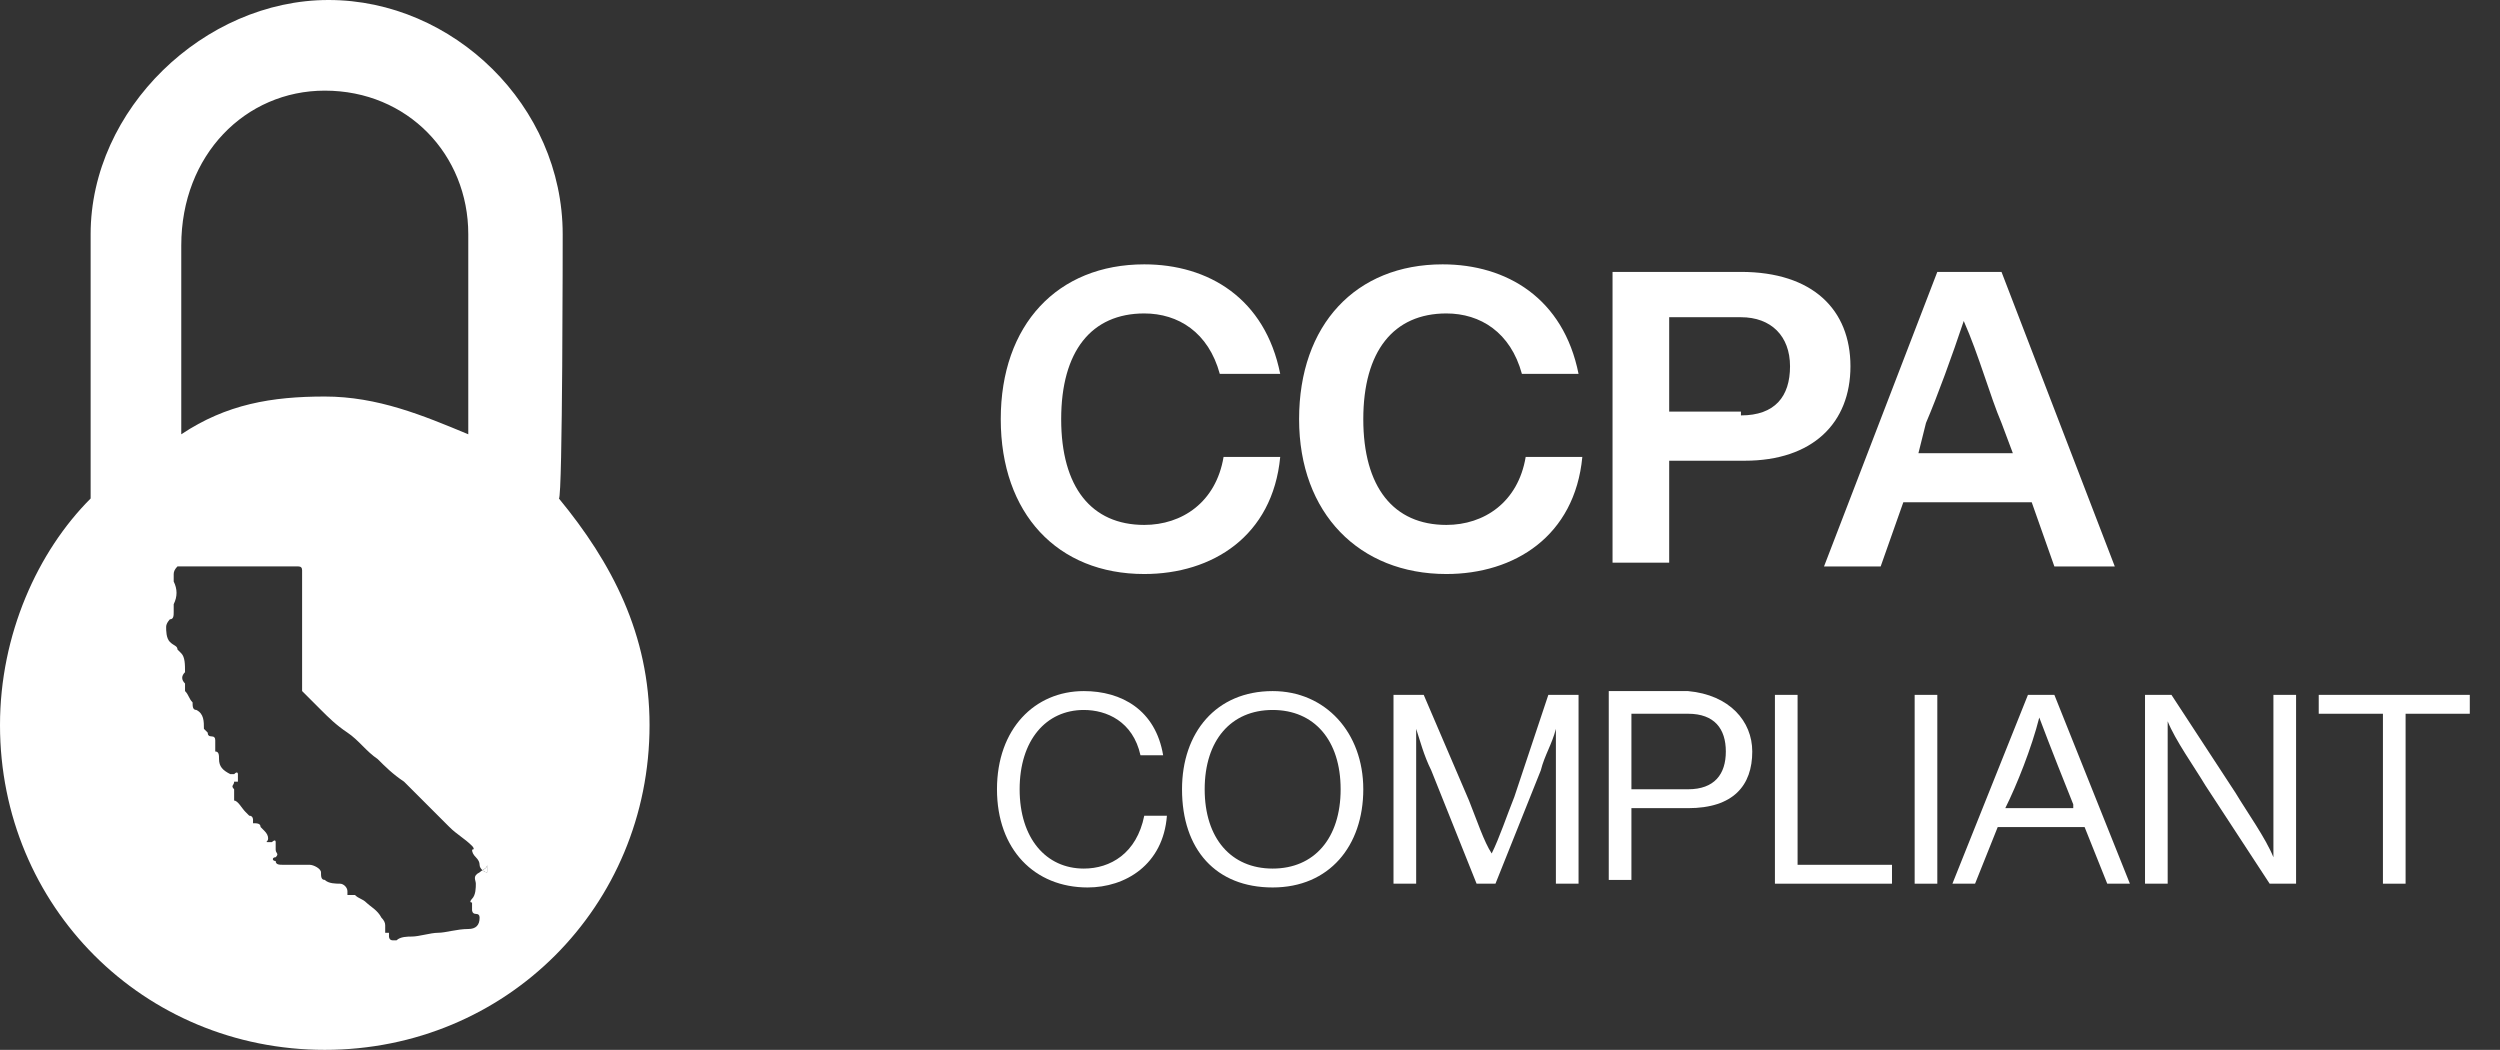
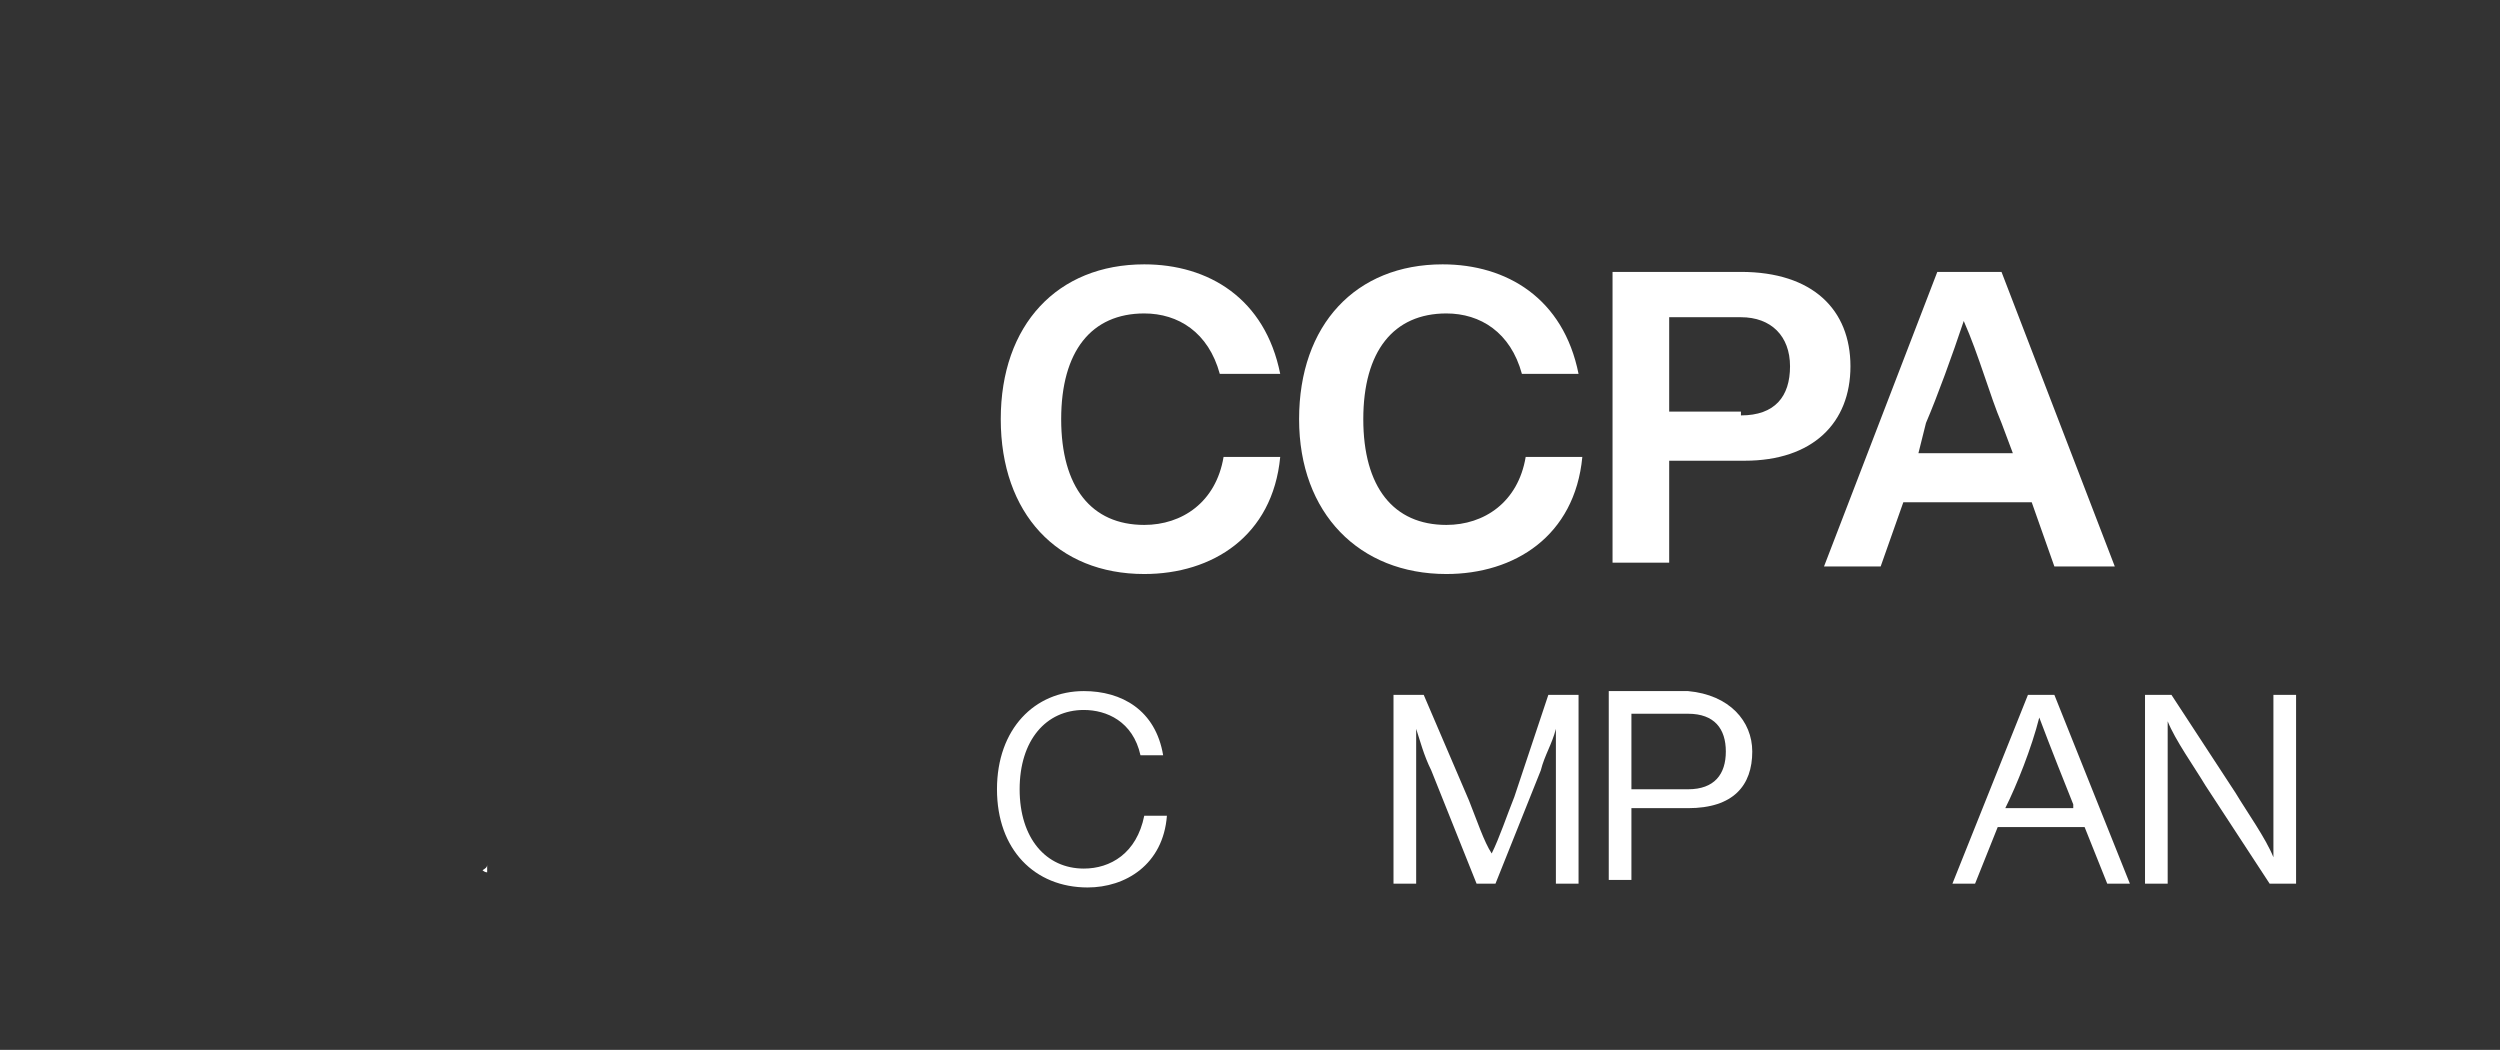
<svg xmlns="http://www.w3.org/2000/svg" id="Layer_1" version="1.1" viewBox="0 0 66.2 27.8">
  <rect x="0" y="0" width="66.2" height="27.8" fill="#333333" stroke="none" />
  <g id="CCPA">
    <g>
-       <path d="M14.8,13.2c.1,0,.1-7,.1-7C14.9,2.8,12,0,8.7 0S2.4,2.9,2.4,6.2v7c-1.4,1.4-2.4,3.6-2.4,6,0,4.8,3.8,8.6,8.6,8.6,4.8,0,8.6-3.8,8.6-8.6,0-2.4-1-4.3-2.4-6ZM4.8,6.5c0-2.4,1.7-4.1,3.8-4.1,2.2,0,3.8,1.7,3.8,3.8v5.3c-1.2-.5-2.4-1-3.8-1-1.4,0-2.6.2-3.8,1v-5ZM12.9,23.1c-.045,0-.087-.025-.123-.056-.026.017-.049.028-.077.056-.2.1-.1.2-.1.3,0,.1,0,.3-.1.4,0,0-.1.1,0,.1v.2s0,.1.1.1c.067-0.0.1.033.1.1,0,.2-.1.3-.3.3-.3,0-.6.1-.8.1-.2,0-.5.1-.7.1-.1,0-.3,0-.4.1h-.1c-.1,0-.1-.1-.1-.1v-.1h-.1v-.2c0-.067-.033-.133-.1-.2-.1-.2-.3-.3-.4-.4-.1-.1-.2-.1-.3-.2h-.2v-.1c0-.1-.1-.2-.2-.2s-.3,0-.4-.1c-.1,0-.1-.1-.1-.2,0-.1-.2-.2-.3-.2h-.7c-.1,0-.2,0-.2-.1-.1,0-.1-.1,0-.1.1-.1,0-.1,0-.2v-.2c0-.1-.1,0-.1,0h-.1c-.1,0,0,0,0-.1,0-.067-.033-.133-.1-.2l-.1-.1c0-.1-.1-.1-.2-.1v-.1s0-.1-.1-.1l-.1-.1c-.1-.1-.2-.3-.3-.3v-.3c-.1-.1,0-.1,0-.2h.1v-.2s0-.1-.1,0h-.1c-.2-.1-.3-.2-.3-.4,0-.1,0-.2-.1-.2v-.3c0-.067-.033-.1-.1-.1-.067,0-.1-.033-.1-.1l-.1-.1c0-.2,0-.4-.2-.5-.1,0-.1-.1-.1-.2-.1-.1-.1-.2-.2-.3v-.2c-.1-.1-.1-.2,0-.3,0-.2,0-.4-.1-.5l-.1-.1c0-.1-.1-.1-.2-.2-.1-.1-.1-.3-.1-.4,0-.1.1-.2.1-.2.1,0,.1-.1.1-.2v-.2c.1-.2.1-.4,0-.6v-.2c0-.067.033-.133.1-.2h3.2c.067,0,.1.033.1.1v3.2l.5.5c.2.2.4.4.7.6.3.2.5.5.8.7.2.2.4.4.7.6l.7.7.5.5c.2.2.4.3.6.5,0,0,.1.1,0,.1,0,.067.033.133.1.2.067.067.1.133.1.2,0,.055.033.106.077.144.066-.043.123-.072.123-.144v.2Z" fill="#fff" />
      <path d="M12.777,23.044c.036.031.078.056.123.056v-.2c0,.072-.057.101-.123.144Z" fill="#fff" />
    </g>
    <g isolation="isolate">
      <path d="M26.5,11.1c0-2.5,1.5-4.1,3.8-4.1,1.7,0,3.2.9,3.6,2.9h-1.6c-.3-1.1-1.1-1.6-2-1.6-1.4,0-2.2,1-2.2,2.8s.8,2.8,2.2,2.8c1,0,1.9-.6,2.1-1.8h1.5c-.2,2.1-1.8,3.1-3.6,3.1-2.3 0-3.8-1.6-3.8-4.1Z" fill="#fff" />
      <path d="M34.4,11.1c0-2.5,1.5-4.1,3.8-4.1,1.7,0,3.2.9,3.6,2.9h-1.5c-.3-1.1-1.1-1.6-2-1.6-1.4,0-2.2,1-2.2,2.8s.8,2.8,2.2,2.8c1,0,1.9-.6,2.1-1.8h1.5c-.2,2.1-1.8,3.1-3.6,3.1-2.3-0-3.9-1.6-3.9-4.1Z" fill="#fff" />
      <path d="M49,9.7c0,1.5-1,2.5-2.8,2.5h-2v2.7h-1.5v-7.7h3.4c1.9,0,2.9,1,2.9,2.5ZM46.1,11c.9,0,1.3-.5,1.3-1.3s-.5-1.3-1.3-1.3h-1.9v2.5h1.9v.1Z" fill="#fff" />
      <path d="M54.4,15l-.6-1.7h-3.4l-.6,1.7h-1.5l3-7.8h1.7l3,7.8h-1.6ZM50.8,12h2.5l-.3-.8c-.3-.7-.6-1.8-1-2.7-.3.9-.7,2-1,2.7l-.2.8Z" fill="#fff" />
    </g>
    <g isolation="isolate">
      <path d="M26.4,20.9c0-1.6,1-2.6,2.3-2.6,1,0,1.9.5,2.1,1.7h-.6c-.2-.9-.9-1.2-1.5-1.2-1,0-1.7.8-1.7,2.1s.7,2.1,1.7,2.1c.7,0,1.4-.4,1.6-1.4h.6c-.1,1.3-1.1,1.9-2.1,1.9-1.4,0-2.4-1-2.4-2.6Z" fill="#fff" />
-       <path d="M31.3,20.9c0-1.5.9-2.6,2.4-2.6,1.4,0,2.4,1.1,2.4,2.6s-.9,2.6-2.4,2.6-2.4-1-2.4-2.6ZM35.5,20.9c0-1.3-.7-2.1-1.8-2.1s-1.8.8-1.8,2.1.7,2.1,1.8,2.1,1.8-.8,1.8-2.1Z" fill="#fff" />
      <path d="M41,18.4h.8v5h-.6v-4.1c-.1.4-.3.7-.4,1.1l-1.2,3h-.5l-1.2-3c-.2-.4-.3-.8-.4-1.1v4.1h-.6v-5h.8l1.2,2.8c.2.5.4,1.1.6,1.4.2-.4.4-1,.6-1.5l.9-2.7Z" fill="#fff" />
      <path d="M46.4,19.9c0,.9-.5,1.5-1.7,1.5h-1.5v1.9h-.6v-5h2.1c1.1.1,1.7.8,1.7,1.6ZM44.7,20.9c.7,0,1-.4,1-1s-.3-1-1-1h-1.5v2h1.5Z" fill="#fff" />
-       <path d="M47.6,22.9h2.5v.5h-3.1v-5h.6v4.5Z" fill="#fff" />
-       <path d="M50.7,23.4v-5h.6v5h-.6Z" fill="#fff" />
      <path d="M55.8,23.4l-.6-1.5h-2.3l-.6,1.5h-.6l2-5h.7l2,5h-.6ZM53.1,21.4h1.8v-.1c-.2-.5-.6-1.5-.9-2.3-.2.8-.6,1.8-.9,2.4h0Z" fill="#fff" />
      <path d="M60.2,18.4h.6v5h-.7l-1.7-2.6c-.3-.5-.8-1.2-1-1.7v4.3h-.6v-5h.7l1.7,2.6c.3.5.8,1.2,1,1.7v-4.3Z" fill="#fff" />
-       <path d="M65.4,18.4v.5h-1.7v4.5h-.6v-4.5h-1.7v-.5h4Z" fill="#fff" />
    </g>
  </g>
</svg>